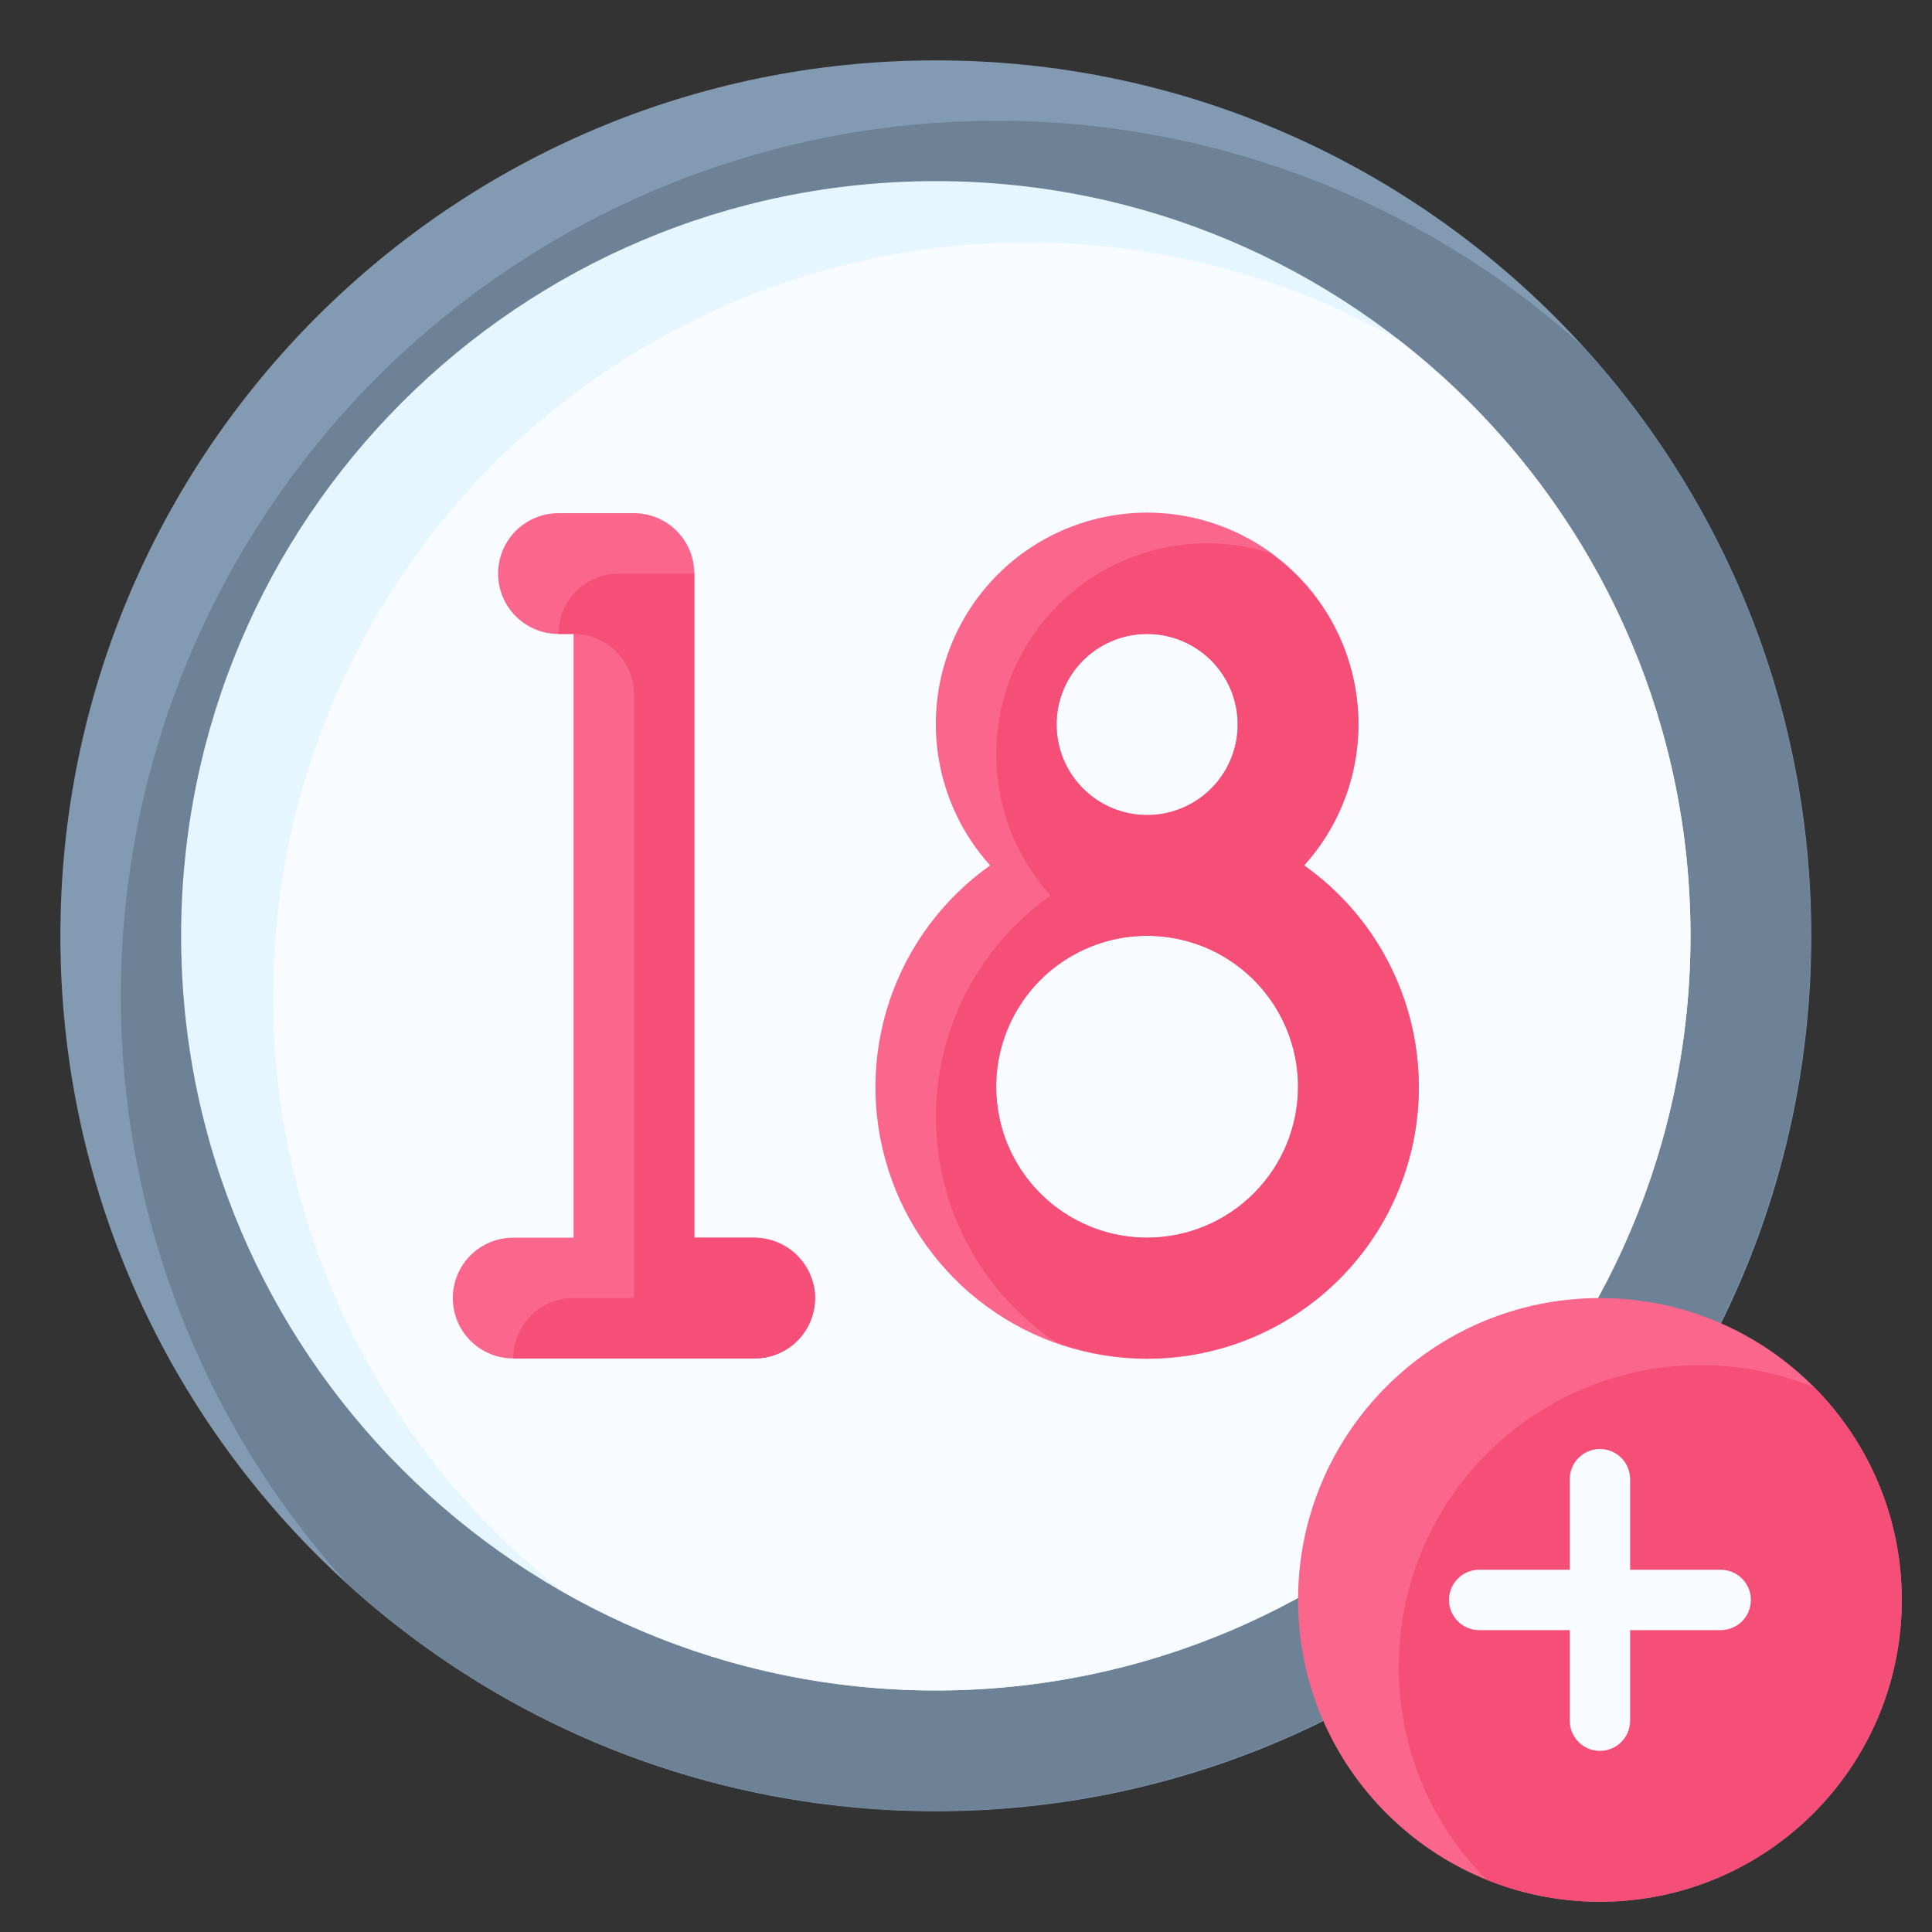
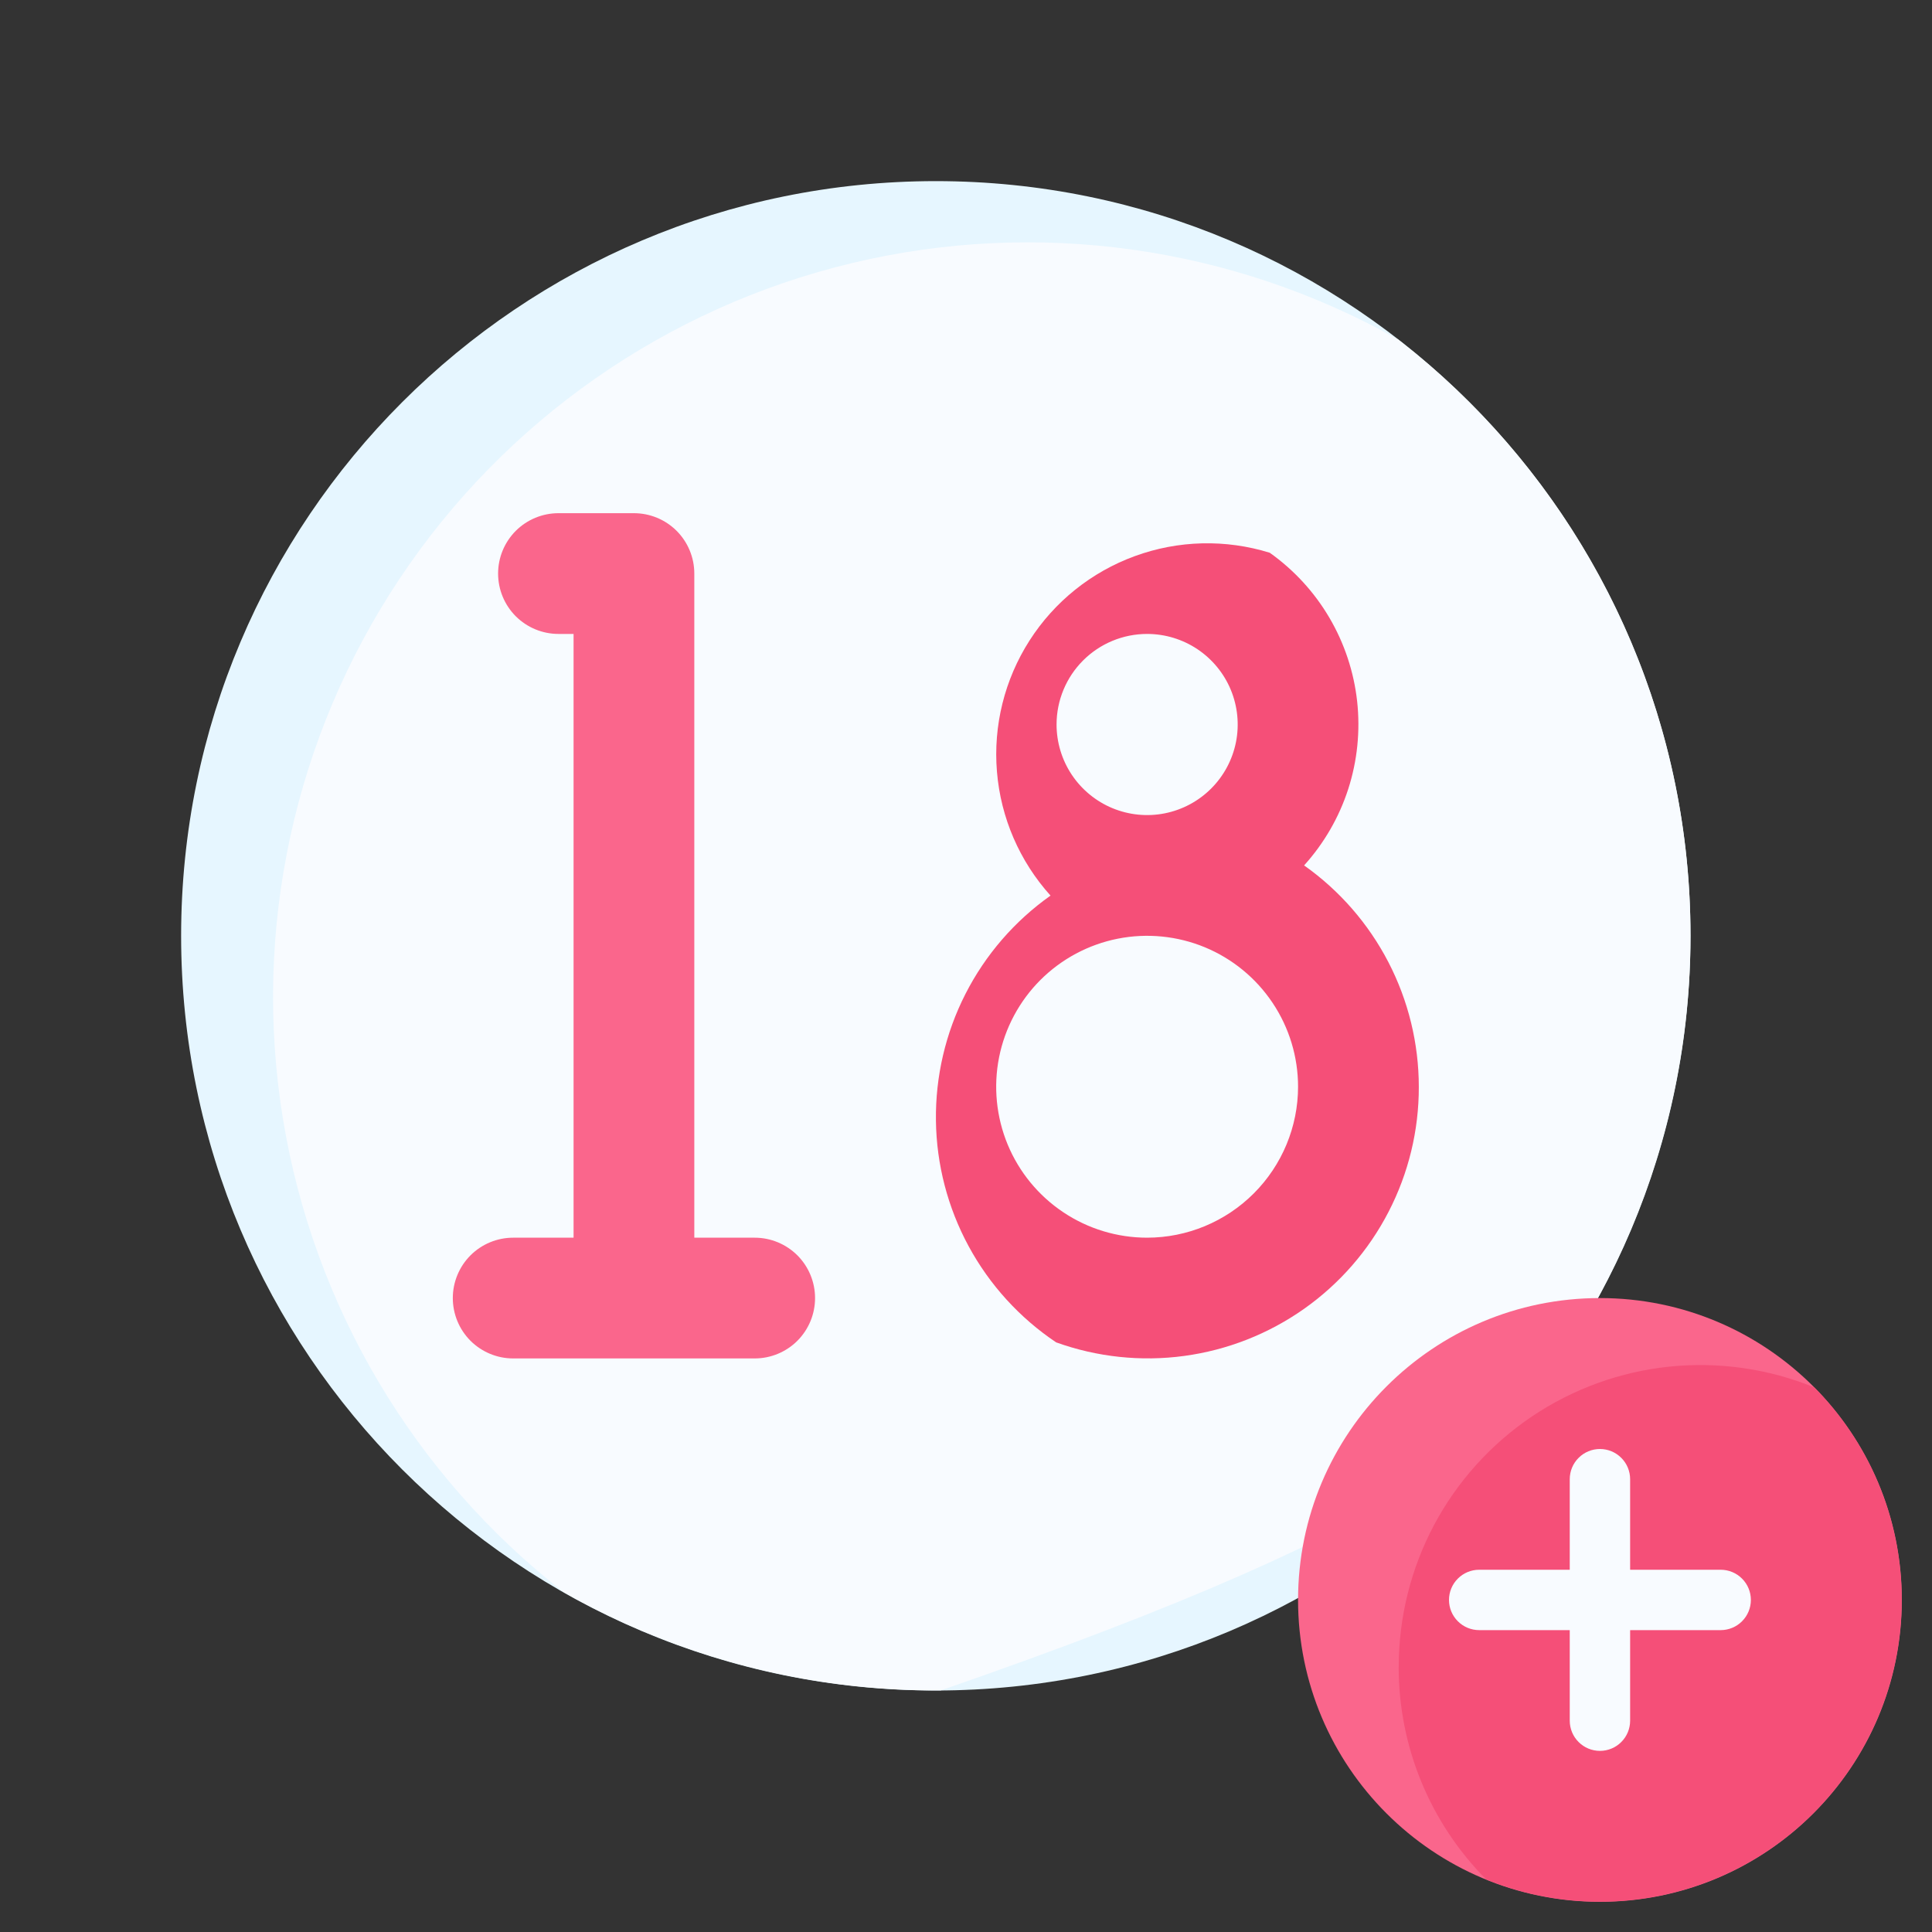
<svg xmlns="http://www.w3.org/2000/svg" width="48" height="48" viewBox="0 0 48 48" fill="none">
  <rect x="0" y="0" width="48" height="48" fill="#333333" stroke="none" />
-   <path d="M23.25 45C35.262 45 45 35.262 45 23.25C45 11.238 35.262 1.5 23.25 1.5C11.238 1.5 1.5 11.238 1.5 23.25C1.5 35.262 11.238 45 23.25 45Z" fill="#829BB3" />
-   <path d="M24.75 3C20.539 3 16.418 4.223 12.888 6.52C9.359 8.817 6.572 12.089 4.866 15.939C3.16 19.789 2.608 24.052 3.278 28.21C3.948 32.367 5.81 36.241 8.639 39.361C12.777 43.109 18.197 45.124 23.779 44.986C29.36 44.849 34.675 42.57 38.623 38.622C42.571 34.674 44.849 29.359 44.986 23.778C45.124 18.196 43.11 12.776 39.361 8.639C35.363 5.004 30.153 2.993 24.75 3Z" fill="#6D8296" />
  <path d="M23.25 42C33.605 42 42 33.605 42 23.25C42 12.895 33.605 4.5 23.25 4.5C12.895 4.5 4.5 12.895 4.5 23.25C4.5 33.605 12.895 42 23.25 42Z" fill="#E6F6FF" />
-   <path d="M42 23.25C42.002 20.389 41.348 17.566 40.088 14.997C38.828 12.428 36.996 10.183 34.733 8.433C30.61 6.111 25.761 5.435 21.16 6.538C16.559 7.642 12.545 10.445 9.924 14.384C7.302 18.324 6.268 23.108 7.027 27.779C7.786 32.45 10.283 36.66 14.017 39.567C16.869 41.181 20.095 42.019 23.372 41.998C26.649 41.976 29.863 41.096 32.695 39.445C35.526 37.795 37.875 35.431 39.508 32.589C41.14 29.747 41.999 26.527 42 23.25Z" fill="#F8FBFF" />
-   <path d="M32.4 21.501C33.08 20.747 33.526 19.812 33.685 18.809C33.844 17.807 33.709 16.78 33.297 15.852C32.884 14.925 32.211 14.137 31.36 13.584C30.509 13.031 29.515 12.736 28.5 12.736C27.485 12.736 26.491 13.031 25.64 13.584C24.789 14.137 24.116 14.925 23.703 15.852C23.291 16.78 23.156 17.807 23.315 18.809C23.474 19.812 23.92 20.747 24.6 21.501C23.431 22.329 22.555 23.507 22.1 24.865C21.645 26.224 21.633 27.692 22.068 29.057C22.502 30.422 23.359 31.613 24.516 32.459C25.672 33.305 27.067 33.76 28.5 33.76C29.933 33.76 31.328 33.305 32.484 32.459C33.641 31.613 34.498 30.422 34.932 29.057C35.367 27.692 35.355 26.224 34.9 24.865C34.445 23.507 33.569 22.329 32.4 21.501ZM26.25 18C26.25 17.555 26.382 17.12 26.629 16.75C26.876 16.38 27.228 16.092 27.639 15.921C28.05 15.751 28.503 15.707 28.939 15.793C29.375 15.88 29.776 16.094 30.091 16.409C30.406 16.724 30.62 17.125 30.707 17.561C30.794 17.998 30.749 18.45 30.579 18.861C30.408 19.272 30.12 19.624 29.75 19.871C29.38 20.118 28.945 20.25 28.5 20.25C27.903 20.25 27.331 20.013 26.909 19.591C26.487 19.169 26.25 18.597 26.25 18ZM28.5 30.75C27.758 30.75 27.033 30.53 26.417 30.118C25.8 29.706 25.319 29.12 25.035 28.435C24.752 27.75 24.677 26.996 24.822 26.268C24.967 25.541 25.324 24.873 25.848 24.348C26.373 23.824 27.041 23.467 27.768 23.322C28.496 23.177 29.25 23.252 29.935 23.535C30.62 23.819 31.206 24.3 31.618 24.917C32.03 25.533 32.25 26.258 32.25 27C32.249 27.994 31.853 28.947 31.15 29.65C30.447 30.353 29.494 30.749 28.5 30.75Z" fill="#FA668C" />
+   <path d="M42 23.25C42.002 20.389 41.348 17.566 40.088 14.997C38.828 12.428 36.996 10.183 34.733 8.433C30.61 6.111 25.761 5.435 21.16 6.538C16.559 7.642 12.545 10.445 9.924 14.384C7.302 18.324 6.268 23.108 7.027 27.779C7.786 32.45 10.283 36.66 14.017 39.567C16.869 41.181 20.095 42.019 23.372 41.998C35.526 37.795 37.875 35.431 39.508 32.589C41.14 29.747 41.999 26.527 42 23.25Z" fill="#F8FBFF" />
  <path d="M35.25 27C35.249 25.922 34.99 24.861 34.494 23.904C33.998 22.947 33.28 22.123 32.4 21.501C32.895 20.953 33.269 20.307 33.496 19.605C33.723 18.902 33.798 18.159 33.718 17.425C33.637 16.692 33.402 15.983 33.028 15.347C32.654 14.71 32.149 14.161 31.547 13.733C30.45 13.393 29.272 13.422 28.193 13.817C27.115 14.211 26.195 14.949 25.577 15.916C24.958 16.884 24.674 18.028 24.769 19.172C24.863 20.317 25.331 21.398 26.1 22.251C25.208 22.882 24.483 23.72 23.987 24.693C23.491 25.666 23.239 26.746 23.253 27.838C23.266 28.93 23.546 30.003 24.066 30.963C24.587 31.924 25.333 32.743 26.24 33.351C27.258 33.717 28.349 33.833 29.42 33.688C30.492 33.543 31.513 33.142 32.397 32.519C33.281 31.896 34.002 31.069 34.498 30.108C34.995 29.148 35.253 28.081 35.25 27ZM28.5 15.75C28.945 15.75 29.38 15.882 29.75 16.129C30.12 16.377 30.409 16.728 30.579 17.139C30.749 17.55 30.794 18.003 30.707 18.439C30.62 18.875 30.406 19.276 30.091 19.591C29.776 19.906 29.375 20.12 28.939 20.207C28.503 20.294 28.05 20.249 27.639 20.079C27.228 19.909 26.877 19.62 26.629 19.25C26.382 18.88 26.25 18.445 26.25 18C26.25 17.403 26.487 16.831 26.909 16.409C27.331 15.987 27.903 15.75 28.5 15.75ZM28.5 30.75C27.758 30.75 27.033 30.53 26.417 30.118C25.8 29.706 25.319 29.12 25.035 28.435C24.752 27.75 24.677 26.996 24.822 26.268C24.967 25.541 25.324 24.873 25.848 24.348C26.373 23.824 27.041 23.467 27.768 23.322C28.496 23.177 29.25 23.252 29.935 23.535C30.62 23.819 31.206 24.3 31.618 24.917C32.03 25.533 32.25 26.258 32.25 27C32.249 27.994 31.853 28.947 31.15 29.65C30.447 30.353 29.494 30.749 28.5 30.75Z" fill="#F54F78" />
  <path d="M14.25 30.75H12.75C12.352 30.75 11.971 30.908 11.689 31.189C11.408 31.471 11.25 31.852 11.25 32.25C11.25 32.648 11.408 33.029 11.689 33.311C11.971 33.592 12.352 33.75 12.75 33.75H18.75C19.148 33.75 19.529 33.592 19.811 33.311C20.092 33.029 20.25 32.648 20.25 32.25C20.25 31.852 20.092 31.471 19.811 31.189C19.529 30.908 19.148 30.75 18.75 30.75H17.25V14.25C17.25 13.852 17.092 13.471 16.811 13.189C16.529 12.908 16.148 12.75 15.75 12.75H13.875C13.477 12.75 13.096 12.908 12.814 13.189C12.533 13.471 12.375 13.852 12.375 14.25C12.375 14.648 12.533 15.029 12.814 15.311C13.096 15.592 13.477 15.75 13.875 15.75H14.25V30.75Z" fill="#FA668C" />
-   <path d="M20.23 31.998C20.157 31.64 19.962 31.319 19.676 31.091C19.391 30.863 19.035 30.742 18.67 30.75H17.25V14.25H15.375C14.977 14.25 14.596 14.408 14.314 14.689C14.033 14.971 13.875 15.352 13.875 15.75H14.25C14.648 15.75 15.029 15.908 15.311 16.189C15.592 16.471 15.75 16.852 15.75 17.25V32.25H14.25C13.852 32.25 13.471 32.408 13.189 32.689C12.908 32.971 12.75 33.352 12.75 33.75H18.75C18.968 33.75 19.184 33.703 19.382 33.611C19.58 33.519 19.756 33.385 19.897 33.218C20.038 33.051 20.141 32.855 20.198 32.645C20.256 32.434 20.266 32.213 20.23 31.998Z" fill="#F54F78" />
  <path d="M39.75 47.25C43.892 47.25 47.25 43.892 47.25 39.75C47.25 35.608 43.892 32.25 39.75 32.25C35.608 32.25 32.25 35.608 32.25 39.75C32.25 43.892 35.608 47.25 39.75 47.25Z" fill="#FA668C" />
  <path d="M34.75 41.416C34.748 43.394 35.53 45.292 36.925 46.695C38.526 47.345 40.301 47.423 41.952 46.915C43.603 46.407 45.029 45.345 45.987 43.907C46.946 42.47 47.379 40.746 47.213 39.027C47.047 37.307 46.293 35.698 45.078 34.47C43.939 34.005 42.704 33.828 41.48 33.953C40.257 34.079 39.084 34.504 38.063 35.19C37.043 35.876 36.207 36.803 35.629 37.888C35.052 38.974 34.75 40.185 34.751 41.414L34.75 41.416Z" fill="#F54F78" />
  <path d="M42.75 39H40.5V36.75C40.5 36.551 40.421 36.36 40.28 36.22C40.14 36.079 39.949 36 39.75 36C39.551 36 39.36 36.079 39.22 36.22C39.079 36.36 39 36.551 39 36.75V39H36.75C36.551 39 36.36 39.079 36.22 39.22C36.079 39.36 36 39.551 36 39.75C36 39.949 36.079 40.14 36.22 40.28C36.36 40.421 36.551 40.5 36.75 40.5H39V42.75C39 42.949 39.079 43.14 39.22 43.28C39.36 43.421 39.551 43.5 39.75 43.5C39.949 43.5 40.14 43.421 40.28 43.28C40.421 43.14 40.5 42.949 40.5 42.75V40.5H42.75C42.949 40.5 43.14 40.421 43.28 40.28C43.421 40.14 43.5 39.949 43.5 39.75C43.5 39.551 43.421 39.36 43.28 39.22C43.14 39.079 42.949 39 42.75 39Z" fill="#F8FBFF" />
</svg>